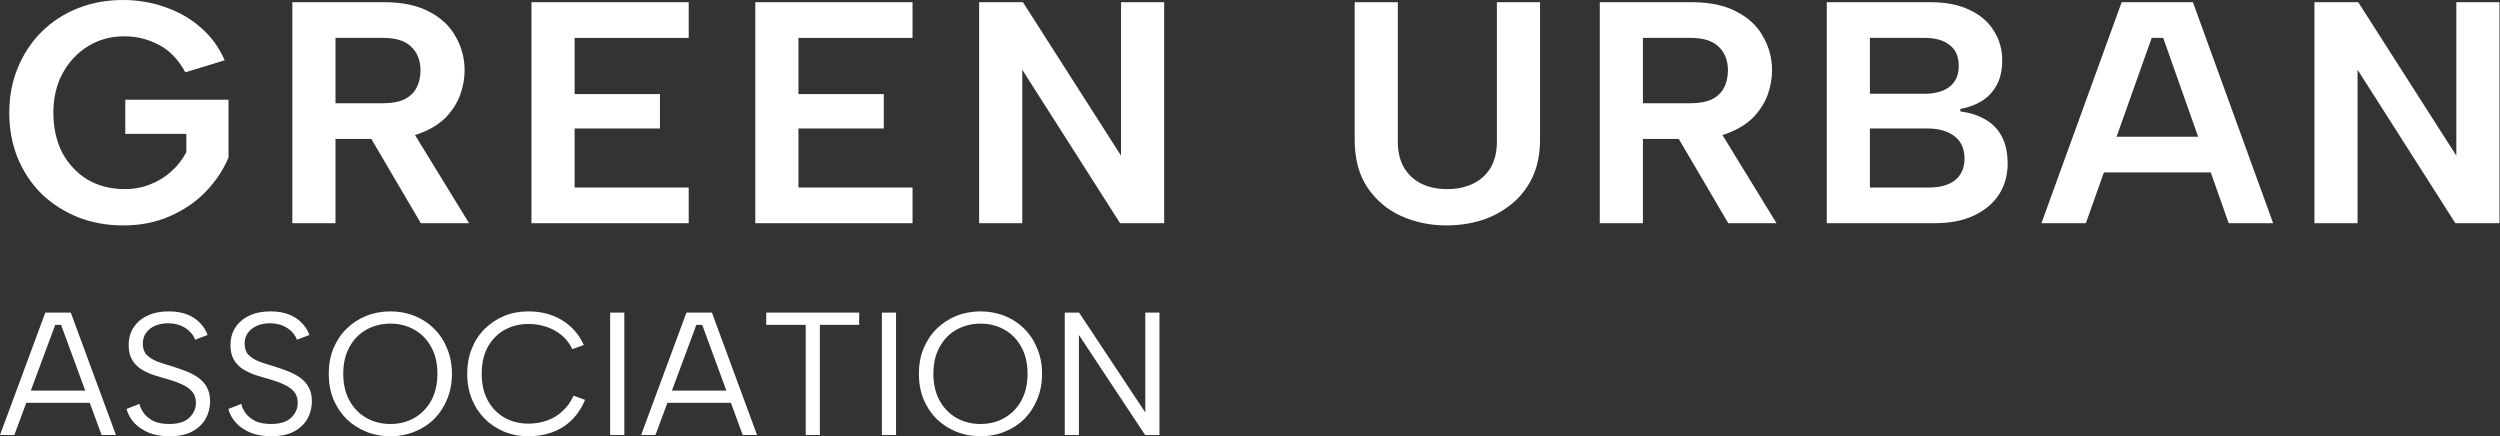
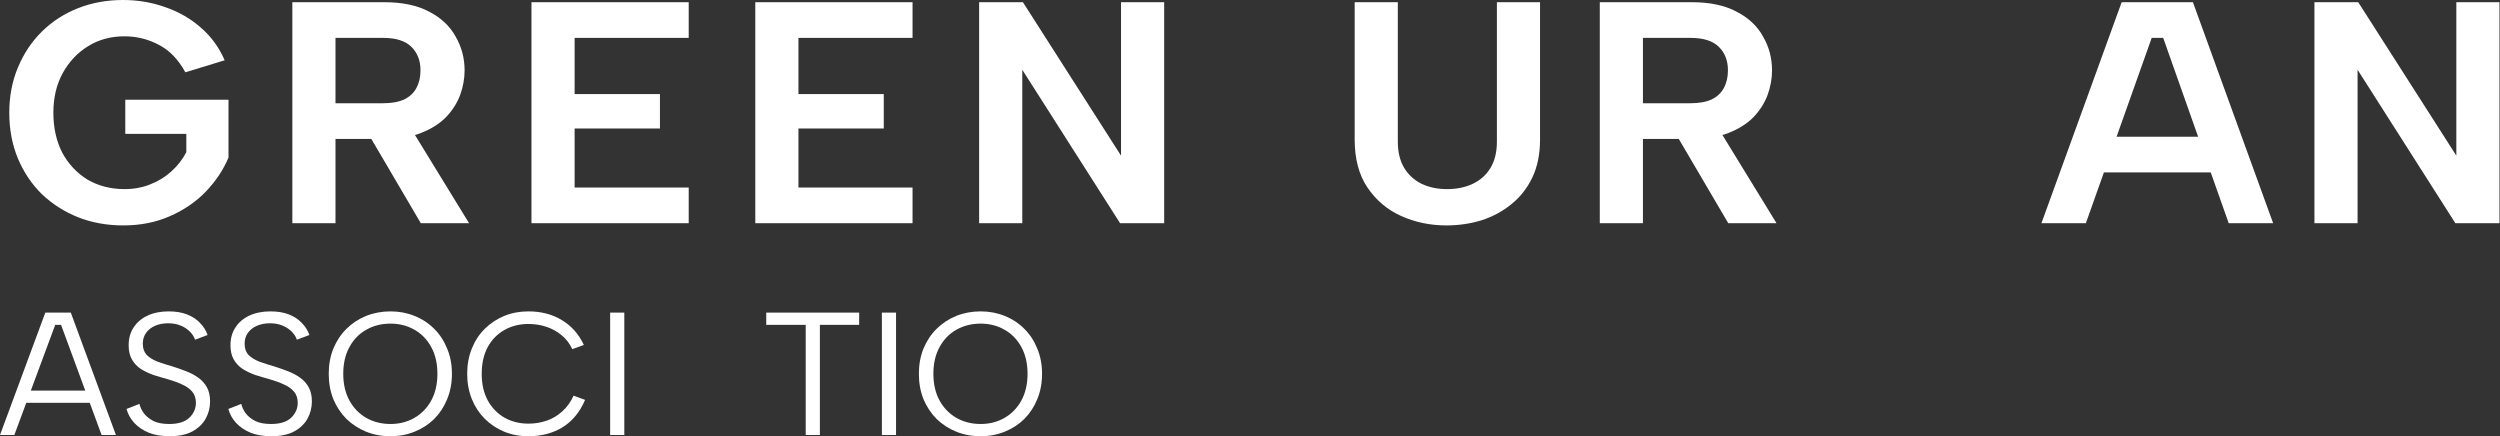
<svg xmlns="http://www.w3.org/2000/svg" viewBox="0 0 676.108 118" fill="none">
  <rect x="0" y="0" width="676.108" height="118" fill="#333333" stroke="none" />
  <path d="M50.13 19.552C48.228 16.08 45.837 13.604 42.956 12.124C40.075 10.587 36.964 9.819 33.622 9.819C29.992 9.819 26.736 10.701 23.855 12.466C20.975 14.23 18.67 16.678 16.941 19.809C15.27 22.882 14.435 26.44 14.435 30.481C14.435 34.58 15.241 38.194 16.855 41.325C18.526 44.399 20.802 46.818 23.683 48.582C26.621 50.29 29.963 51.144 33.708 51.144C36.186 51.144 38.491 50.717 40.622 49.863C42.812 49.009 44.713 47.842 46.327 46.362C47.998 44.882 49.352 43.146 50.389 41.154V36.202H33.881V26.981H61.797V42.606C60.415 45.907 58.369 48.981 55.661 51.827C52.953 54.616 49.697 56.836 45.895 58.487C42.149 60.137 37.972 60.963 33.363 60.963C28.926 60.963 24.835 60.223 21.09 58.743C17.402 57.263 14.147 55.185 11.323 52.51C8.558 49.778 6.397 46.561 4.841 42.862C3.286 39.105 2.508 34.978 2.508 30.481C2.508 26.042 3.286 21.972 4.841 18.272C6.397 14.515 8.558 11.27 11.323 8.538C14.089 5.806 17.345 3.7 21.09 2.22C24.835 0.74 28.897 0 33.276 0C37.309 0 41.141 0.655 44.771 1.964C48.401 3.216 51.599 5.066 54.365 7.514C57.13 9.904 59.262 12.836 60.76 16.308L50.13 19.552Z" fill="white" />
  <path d="M113.72 19.04C113.72 16.365 112.885 14.23 111.214 12.637C109.601 11.043 107.065 10.246 103.608 10.246H90.73V27.92H103.608C105.913 27.92 107.814 27.578 109.313 26.895C110.811 26.155 111.905 25.131 112.597 23.822C113.346 22.455 113.72 20.862 113.72 19.04ZM103.954 0.598C108.852 0.598 112.885 1.451 116.054 3.159C119.281 4.81 121.672 7.058 123.227 9.904C124.841 12.693 125.647 15.739 125.647 19.04C125.647 21.26 125.244 23.48 124.437 25.7C123.631 27.863 122.363 29.855 120.635 31.677C118.906 33.441 116.659 34.864 113.893 35.946C111.185 37.027 107.872 37.568 103.954 37.568H90.73V60.365H79.063V0.598H103.954ZM110.523 33.726L126.857 60.365H113.807L98.163 33.726H110.523Z" fill="white" />
  <path d="M186.255 10.246H155.4V25.444H178.477V34.75H155.4V50.717H186.255V60.365H143.732V0.598H186.255V10.246Z" fill="white" />
  <path d="M246.789 10.246H215.934V25.444H239.011V34.75H215.934V50.717H246.789V60.365H204.266V0.598H246.789V10.246Z" fill="white" />
  <path d="M314.842 0.598V60.365H302.917L276.47 18.869V60.365H264.8V0.598H276.642L303.174 42.093V0.598H314.842Z" fill="white" />
  <path d="M366.363 0.598H378.031V38.336C378.031 41.126 378.608 43.488 379.76 45.423C380.913 47.302 382.467 48.725 384.427 49.692C386.444 50.66 388.749 51.144 391.341 51.144C393.992 51.144 396.324 50.66 398.342 49.692C400.359 48.725 401.943 47.302 403.096 45.423C404.248 43.488 404.825 41.126 404.825 38.336V0.598H416.493V37.739C416.493 41.666 415.8 45.082 414.418 47.985C413.036 50.888 411.134 53.307 408.714 55.242C406.35 57.178 403.643 58.629 400.589 59.597C397.594 60.507 394.452 60.963 391.168 60.963C386.789 60.963 382.7 60.109 378.896 58.401C375.151 56.694 372.125 54.132 369.82 50.717C367.516 47.302 366.363 42.975 366.363 37.739V0.598Z" fill="white" />
  <path d="M467.31 19.04C467.31 16.365 466.475 14.23 464.803 12.637C463.19 11.043 460.656 10.246 457.199 10.246H444.319V27.92H457.199C459.504 27.92 461.403 27.578 462.903 26.895C464.4 26.155 465.495 25.131 466.187 23.822C466.935 22.455 467.31 20.862 467.31 19.04ZM457.544 0.598C462.441 0.598 466.475 1.451 469.644 3.159C472.871 4.81 475.263 7.058 476.818 9.904C478.43 12.693 479.237 15.739 479.237 19.04C479.237 21.26 478.835 23.48 478.027 25.7C477.22 27.863 475.953 29.855 474.226 31.677C472.496 33.441 470.249 34.864 467.482 35.946C464.775 37.027 461.461 37.568 457.544 37.568H444.319V60.365H432.652V0.598H457.544ZM464.113 33.726L480.447 60.365H467.397L451.753 33.726H464.113Z" fill="white" />
-   <path d="M529.734 17.845C529.734 15.34 528.927 13.462 527.312 12.21C525.7 10.9 523.423 10.246 520.486 10.246H505.707V25.358H520.399C523.338 25.358 525.612 24.732 527.227 23.48C528.897 22.171 529.734 20.292 529.734 17.845ZM494.039 60.365V0.598H522.128C526.332 0.598 529.877 1.309 532.758 2.732C535.638 4.098 537.8 5.977 539.24 8.367C540.739 10.701 541.487 13.348 541.487 16.308C541.487 18.926 540.997 21.146 540.017 22.968C539.04 24.789 537.685 26.241 535.955 27.322C534.286 28.347 532.354 29.058 530.164 29.457V30.14C532.816 30.481 535.09 31.221 536.993 32.36C538.895 33.441 540.364 34.978 541.402 36.97C542.439 38.963 542.956 41.382 542.956 44.228C542.956 47.359 542.179 50.148 540.622 52.595C539.067 54.986 536.79 56.893 533.796 58.316C530.856 59.682 527.312 60.365 523.165 60.365H494.039ZM505.707 50.717H521.608C524.663 50.717 527.025 50.062 528.697 48.753C530.424 47.387 531.289 45.423 531.289 42.862C531.289 40.186 530.366 38.166 528.522 36.8C526.737 35.434 524.345 34.75 521.348 34.75H505.707V50.717Z" fill="white" />
  <path d="M585.022 10.246H581.911L564.107 60.365H552.092L573.787 0.598H593.061L614.754 60.365H602.739L585.022 10.246ZM565.229 36.97H600.492V46.618H565.229V36.97Z" fill="white" />
  <path d="M675.966 0.598V60.365H664.038L637.591 18.869V60.365H625.924V0.598H637.766L664.298 42.093V0.598H675.966Z" fill="white" />
  <path d="M16.514 87.853H14.935L3.877 117.644H0L12.254 84.542H19.147L31.353 117.644H27.476L16.514 87.853ZM5.983 105.633H25.514V108.943H5.983V105.633Z" fill="white" />
  <path d="M37.714 109.227C37.905 110.078 38.304 110.929 38.911 111.781C39.549 112.6 40.411 113.294 41.495 113.861C42.612 114.397 44.033 114.665 45.756 114.665C48.213 114.665 50.032 114.098 51.213 112.963C52.393 111.828 52.984 110.488 52.984 108.943C52.984 107.714 52.649 106.705 51.979 105.917C51.308 105.128 50.399 104.482 49.25 103.978C48.101 103.442 46.809 102.969 45.373 102.559C44.096 102.213 42.82 101.834 41.543 101.424C40.299 100.983 39.166 100.447 38.145 99.817C37.123 99.154 36.31 98.303 35.704 97.263C35.097 96.223 34.794 94.93 34.794 93.385C34.794 91.525 35.241 89.917 36.134 88.562C37.028 87.175 38.288 86.103 39.916 85.346C41.543 84.59 43.442 84.211 45.612 84.211C47.495 84.211 49.138 84.479 50.542 85.015C51.947 85.551 53.111 86.308 54.037 87.285C54.994 88.231 55.696 89.334 56.143 90.595L52.744 91.872C52.521 91.147 52.09 90.453 51.452 89.791C50.814 89.098 49.984 88.53 48.963 88.089C47.942 87.648 46.777 87.427 45.468 87.427C44.192 87.427 43.027 87.648 41.974 88.089C40.953 88.53 40.139 89.161 39.533 89.98C38.927 90.8 38.623 91.793 38.623 92.96C38.623 94.221 38.974 95.23 39.676 95.986C40.411 96.711 41.368 97.31 42.549 97.783C43.761 98.224 45.086 98.65 46.522 99.06C47.83 99.47 49.09 99.911 50.303 100.384C51.548 100.857 52.649 101.44 53.606 102.134C54.595 102.827 55.377 103.694 55.952 104.735C56.526 105.775 56.813 107.052 56.813 108.565C56.813 110.236 56.414 111.796 55.616 113.247C54.819 114.665 53.606 115.816 51.979 116.699C50.383 117.55 48.325 117.975 45.804 117.975C43.697 117.975 41.846 117.66 40.251 117.029C38.655 116.367 37.347 115.485 36.326 114.381C35.305 113.278 34.603 112.017 34.22 110.598L37.714 109.227Z" fill="white" />
  <path d="M65.248 109.227C65.44 110.078 65.839 110.929 66.445 111.781C67.083 112.6 67.945 113.294 69.03 113.861C70.147 114.397 71.567 114.665 73.29 114.665C75.747 114.665 77.566 114.098 78.747 112.963C79.928 111.828 80.518 110.488 80.518 108.943C80.518 107.714 80.183 106.705 79.513 105.917C78.843 105.128 77.933 104.482 76.784 103.978C75.636 103.442 74.343 102.969 72.907 102.559C71.631 102.213 70.354 101.834 69.078 101.424C67.833 100.983 66.7 100.447 65.679 99.817C64.658 99.154 63.844 98.303 63.238 97.263C62.632 96.223 62.328 94.93 62.328 93.385C62.328 91.525 62.775 89.917 63.669 88.562C64.562 87.175 65.823 86.103 67.45 85.346C69.078 84.59 70.977 84.211 73.146 84.211C75.029 84.211 76.673 84.479 78.077 85.015C79.481 85.551 80.646 86.308 81.571 87.285C82.529 88.231 83.231 89.334 83.677 90.595L80.279 91.872C80.055 91.147 79.625 90.453 78.986 89.791C78.348 89.098 77.519 88.53 76.497 88.089C75.476 87.648 74.311 87.427 73.003 87.427C71.726 87.427 70.562 87.648 69.509 88.089C68.487 88.53 67.674 89.161 67.067 89.98C66.461 90.8 66.158 91.793 66.158 92.96C66.158 94.221 66.509 95.23 67.211 95.986C67.945 96.711 68.902 97.31 70.083 97.783C71.296 98.224 72.62 98.65 74.056 99.06C75.364 99.47 76.625 99.911 77.838 100.384C79.082 100.857 80.183 101.44 81.141 102.134C82.13 102.827 82.912 103.694 83.486 104.735C84.06 105.775 84.348 107.052 84.348 108.565C84.348 110.236 83.949 111.796 83.151 113.247C82.353 114.665 81.141 115.816 79.513 116.699C77.917 117.55 75.859 117.975 73.338 117.975C71.232 117.975 69.381 117.66 67.785 117.029C66.19 116.367 64.881 115.485 63.86 114.381C62.839 113.278 62.137 112.017 61.754 110.598L65.248 109.227Z" fill="white" />
  <path d="M105.611 117.975C103.25 117.975 101.048 117.565 99.006 116.746C96.995 115.926 95.224 114.775 93.692 113.294C92.192 111.781 91.012 109.999 90.15 107.95C89.32 105.869 88.906 103.584 88.906 101.093C88.906 98.603 89.32 96.333 90.15 94.284C91.012 92.203 92.192 90.422 93.692 88.94C95.224 87.427 96.995 86.26 99.006 85.441C101.048 84.621 103.25 84.211 105.611 84.211C107.941 84.211 110.111 84.621 112.122 85.441C114.164 86.26 115.935 87.427 117.435 88.94C118.935 90.422 120.099 92.203 120.929 94.284C121.791 96.333 122.222 98.603 122.222 101.093C122.222 103.584 121.791 105.869 120.929 107.95C120.099 109.999 118.935 111.781 117.435 113.294C115.935 114.775 114.164 115.926 112.122 116.746C110.111 117.565 107.941 117.975 105.611 117.975ZM105.611 114.665C108.005 114.665 110.159 114.113 112.074 113.01C113.988 111.907 115.504 110.346 116.621 108.329C117.738 106.279 118.296 103.867 118.296 101.093C118.296 98.287 117.738 95.876 116.621 93.858C115.504 91.809 113.988 90.249 112.074 89.177C110.159 88.073 108.005 87.521 105.611 87.521C103.186 87.521 101 88.073 99.054 89.177C97.139 90.249 95.623 91.809 94.506 93.858C93.389 95.876 92.831 98.287 92.831 101.093C92.831 103.867 93.389 106.279 94.506 108.329C95.623 110.346 97.139 111.907 99.054 113.01C101 114.113 103.186 114.665 105.611 114.665Z" fill="white" />
  <path d="M126.35 101.093C126.35 98.603 126.765 96.333 127.595 94.284C128.424 92.203 129.589 90.422 131.089 88.94C132.621 87.427 134.376 86.26 136.354 85.441C138.365 84.621 140.551 84.211 142.912 84.211C146.359 84.211 149.374 84.999 151.959 86.576C154.576 88.152 156.555 90.39 157.895 93.291L154.784 94.426C154.05 92.881 153.076 91.62 151.864 90.643C150.651 89.634 149.279 88.877 147.747 88.373C146.215 87.868 144.604 87.616 142.912 87.616C140.519 87.616 138.365 88.152 136.45 89.224C134.536 90.296 133.02 91.841 131.903 93.858C130.818 95.876 130.275 98.287 130.275 101.093C130.275 103.867 130.818 106.263 131.903 108.281C133.02 110.299 134.536 111.859 136.45 112.963C138.365 114.035 140.519 114.571 142.912 114.571C144.636 114.571 146.279 114.303 147.843 113.767C149.406 113.231 150.811 112.395 152.055 111.26C153.332 110.125 154.353 108.707 155.119 107.004L158.23 108.139C156.858 111.386 154.848 113.845 152.199 115.516C149.55 117.156 146.455 117.975 142.912 117.975C140.551 117.975 138.365 117.565 136.354 116.746C134.376 115.926 132.621 114.76 131.089 113.247C129.589 111.733 128.424 109.952 127.595 107.903C126.765 105.822 126.35 103.552 126.35 101.093Z" fill="white" />
  <path d="M165.01 84.542H168.84V117.644H165.01V84.542Z" fill="white" />
-   <path d="M189.902 87.853H188.322L177.265 117.644H173.387L185.642 84.542H192.534L204.741 117.644H200.863L189.902 87.853ZM179.371 105.633H198.901V108.943H179.371V105.633Z" fill="white" />
  <path d="M207.224 84.542H232.355V87.853H221.728V117.644H217.899V87.853H207.224V84.542Z" fill="white" />
  <path d="M238.499 84.542H242.328V117.644H238.499V84.542Z" fill="white" />
  <path d="M265.209 117.975C262.847 117.975 260.645 117.565 258.603 116.746C256.594 115.926 254.822 114.775 253.289 113.294C251.79 111.781 250.61 109.999 249.747 107.95C248.918 105.869 248.503 103.584 248.503 101.093C248.503 98.603 248.918 96.333 249.747 94.284C250.61 92.203 251.79 90.422 253.289 88.94C254.822 87.427 256.594 86.26 258.603 85.441C260.645 84.621 262.847 84.211 265.209 84.211C267.539 84.211 269.709 84.621 271.718 85.441C273.76 86.26 275.532 87.427 277.032 88.94C278.532 90.422 279.696 92.203 280.526 94.284C281.389 96.333 281.818 98.603 281.818 101.093C281.818 103.584 281.389 105.869 280.526 107.95C279.696 109.999 278.532 111.781 277.032 113.294C275.532 114.775 273.76 115.926 271.718 116.746C269.709 117.565 267.539 117.975 265.209 117.975ZM265.209 114.665C267.601 114.665 269.756 114.113 271.671 113.01C273.585 111.907 275.102 110.346 276.217 108.329C277.334 106.279 277.894 103.867 277.894 101.093C277.894 98.287 277.334 95.876 276.217 93.858C275.102 91.809 273.585 90.249 271.671 89.177C269.756 88.073 267.601 87.521 265.209 87.521C262.782 87.521 260.598 88.073 258.651 89.177C256.736 90.249 255.222 91.809 254.104 93.858C252.987 95.876 252.427 98.287 252.427 101.093C252.427 103.867 252.987 106.279 254.104 108.329C255.222 110.346 256.736 111.907 258.651 113.01C260.598 114.113 262.782 114.665 265.209 114.665Z" fill="white" />
-   <path d="M313.567 84.542V117.644H309.69L291.786 90.595V117.644H287.957V84.542H291.836L309.738 111.544V84.542H313.567Z" fill="white" />
</svg>